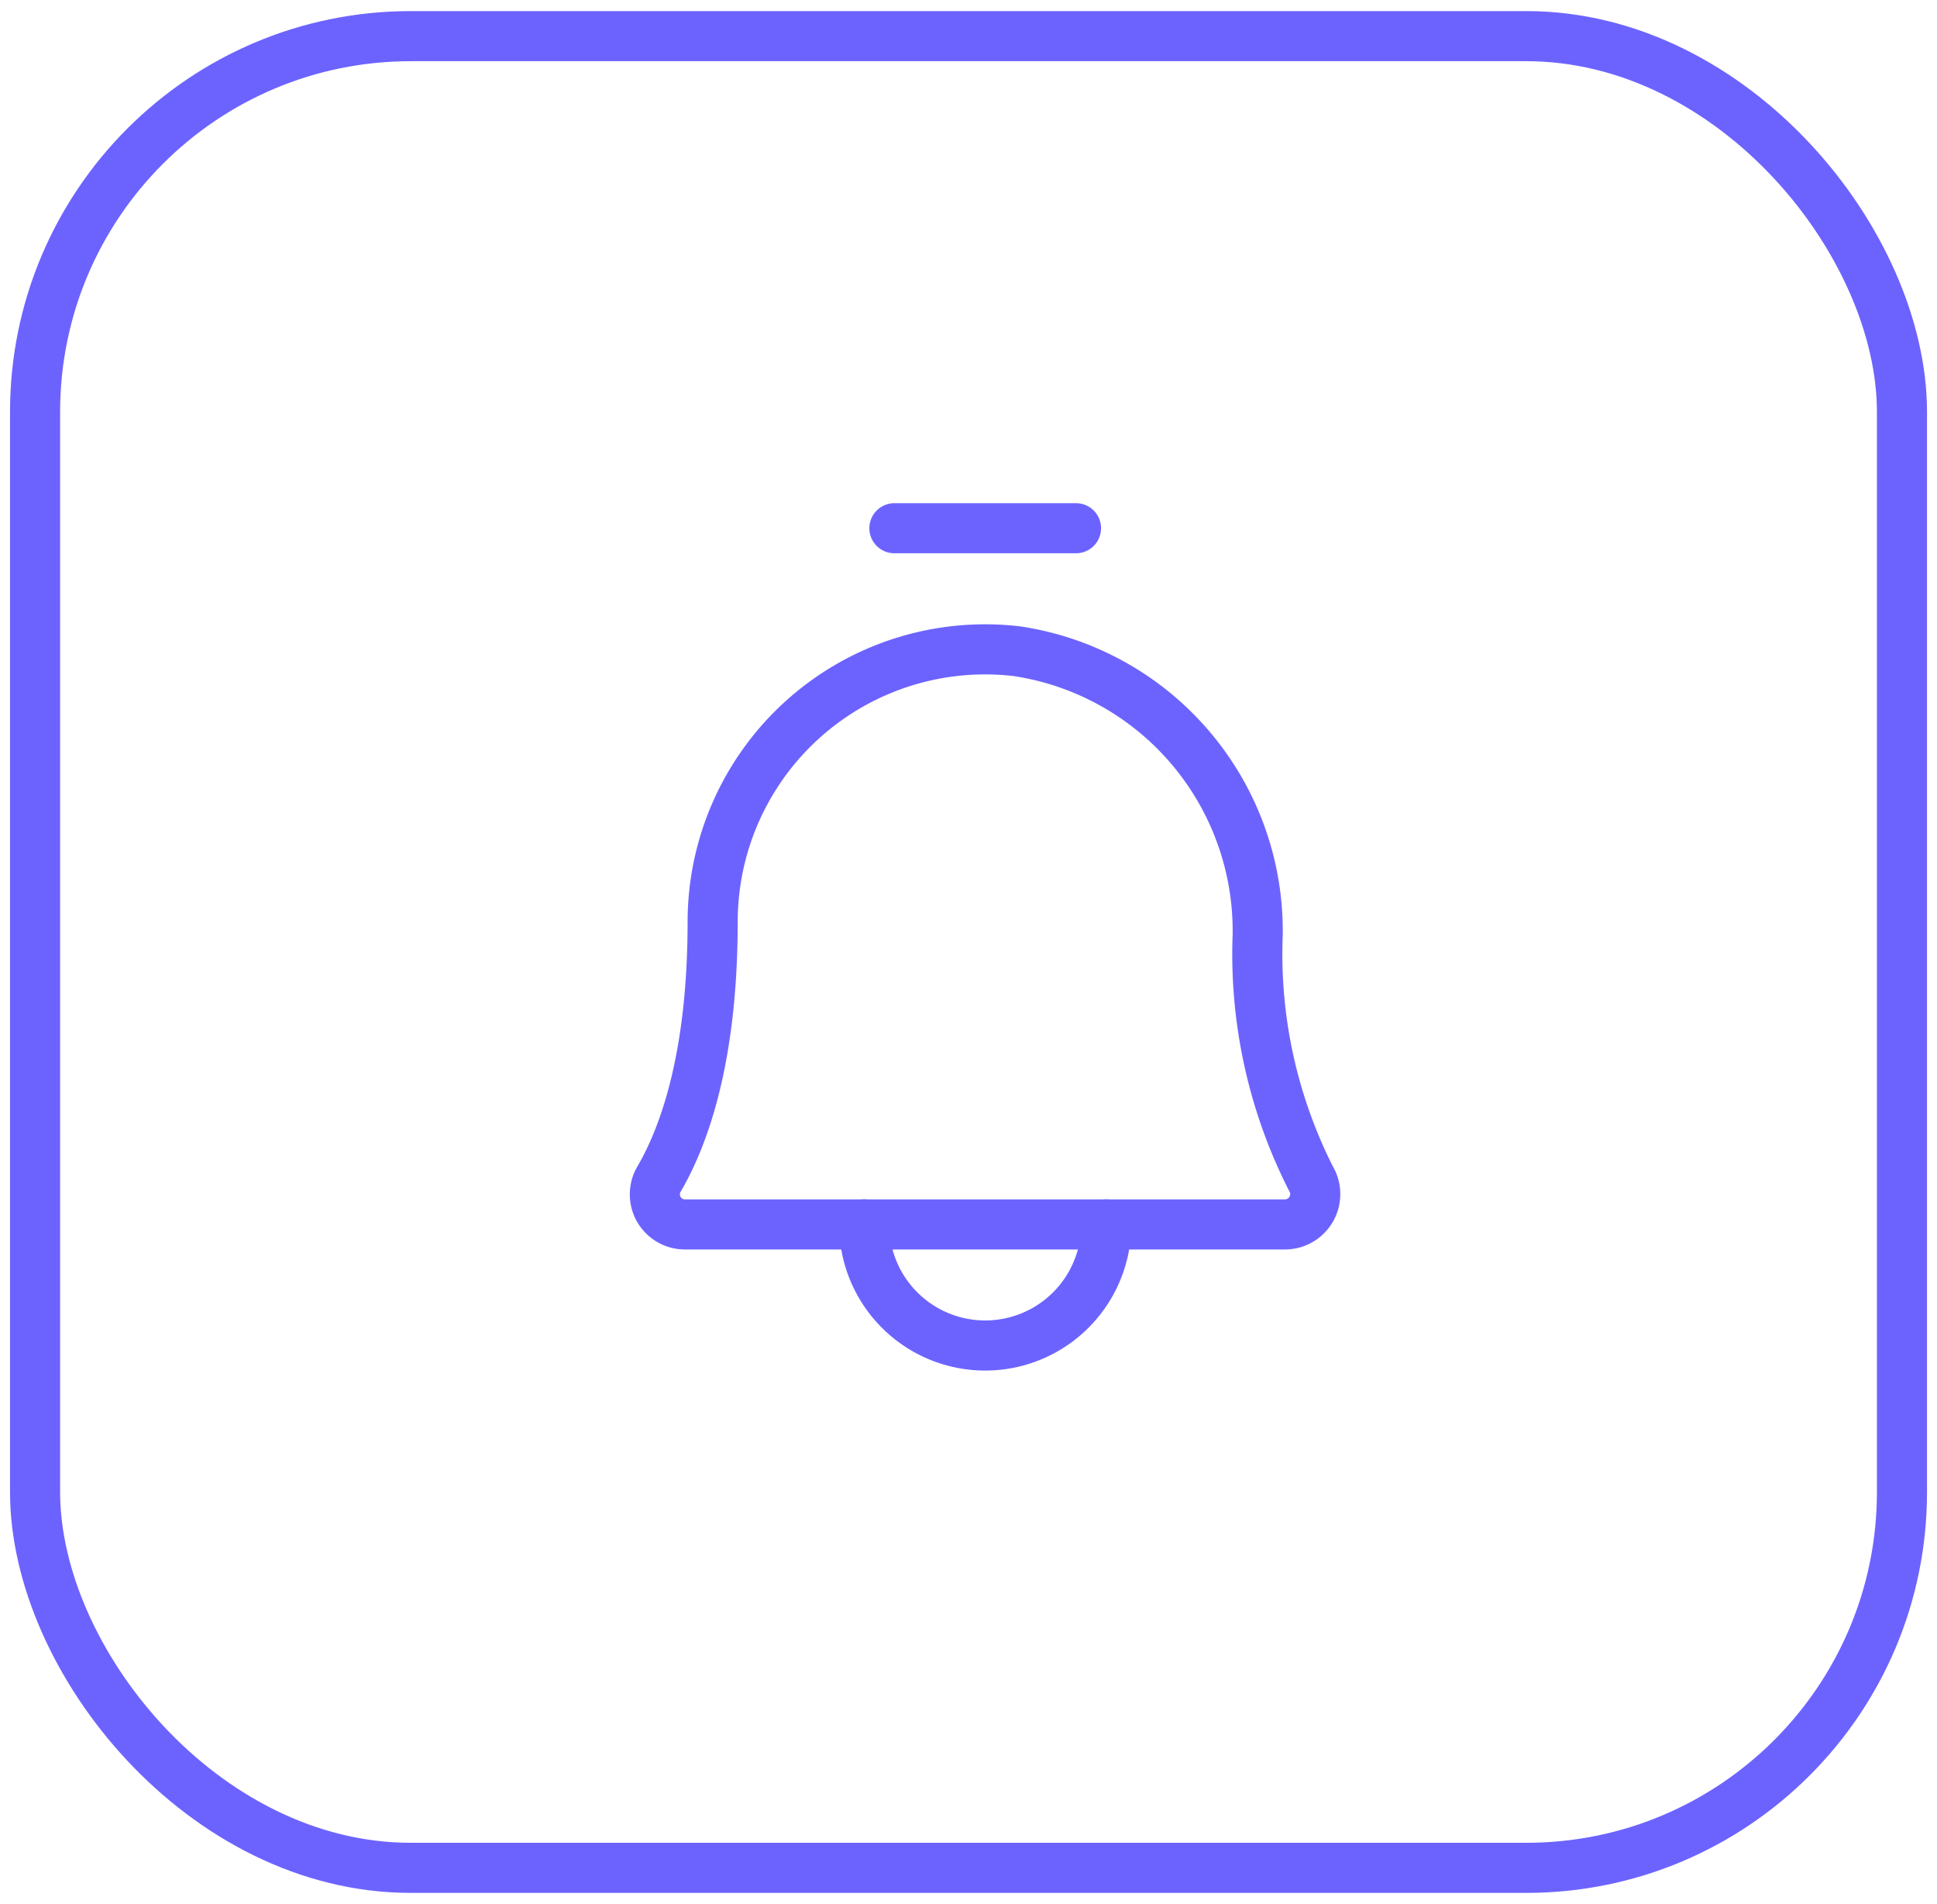
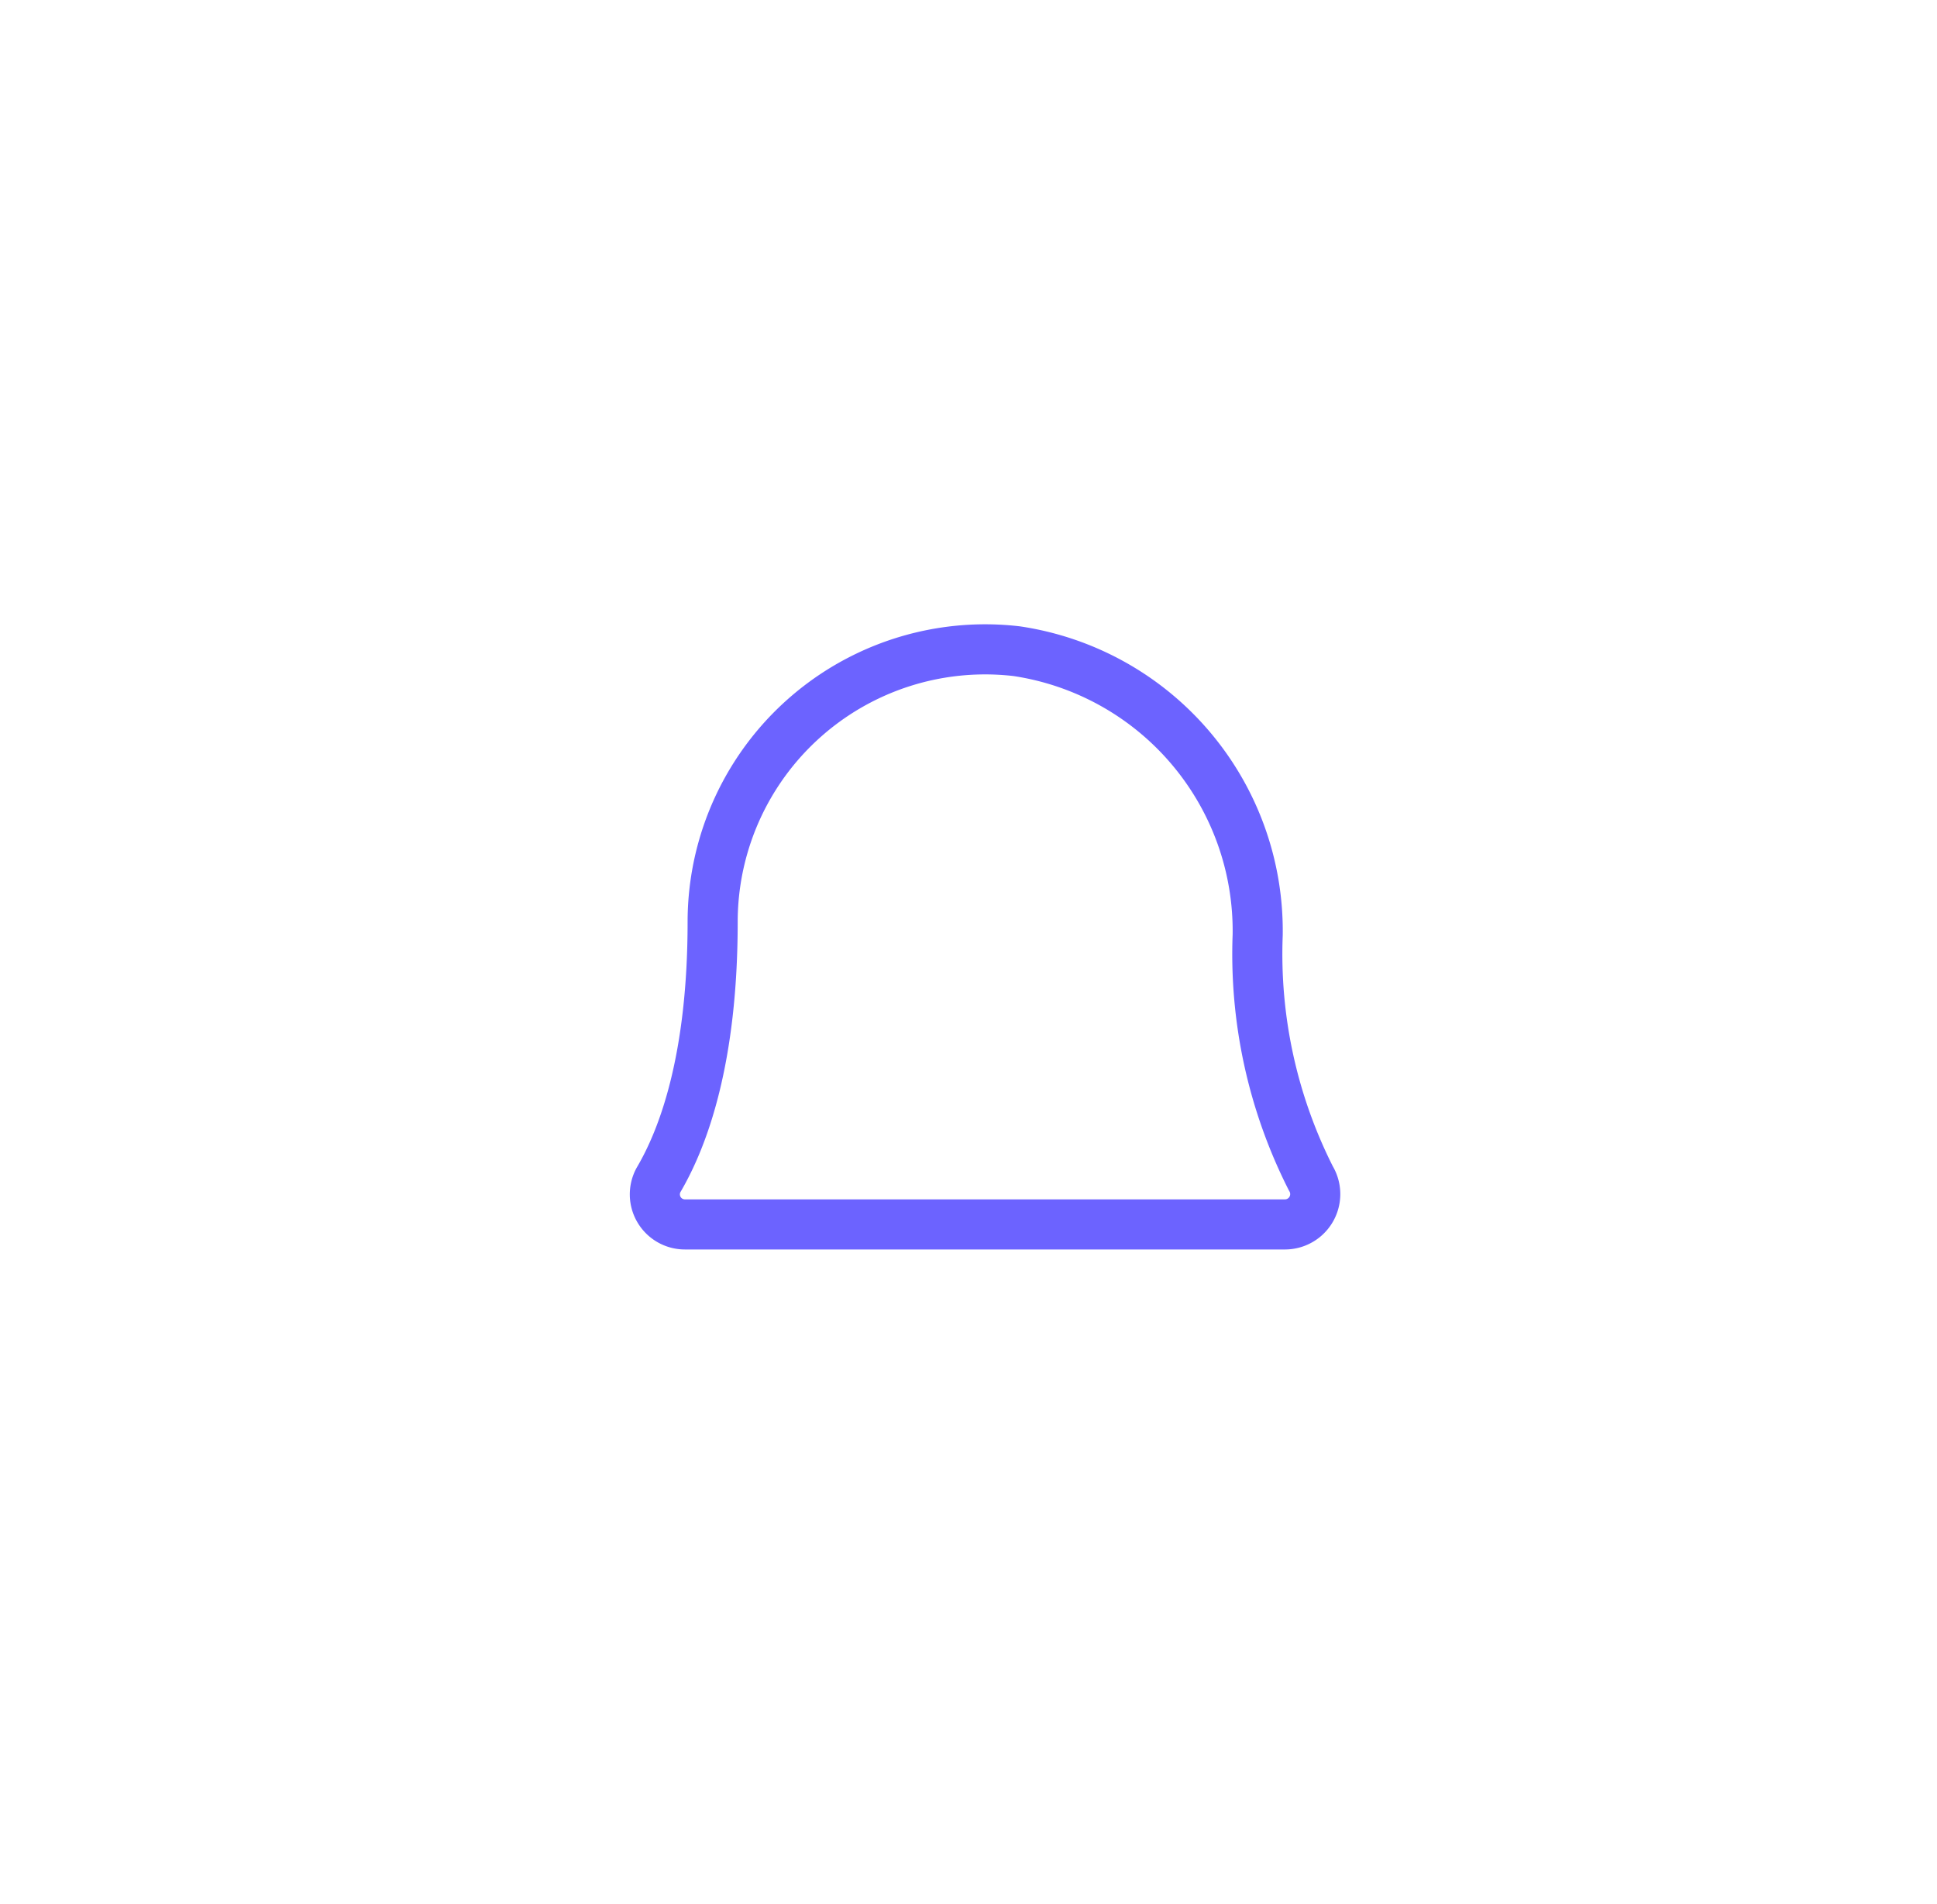
<svg xmlns="http://www.w3.org/2000/svg" width="58" height="57" viewBox="0 0 58 57">
  <defs>
    <clipPath id="clip-bell">
      <rect width="58" height="57" />
    </clipPath>
  </defs>
  <g id="bell" clip-path="url(#clip-bell)">
    <g id="bell-2" data-name="bell" transform="translate(15 14)">
-       <rect id="Rectángulo_132" data-name="Rectángulo 132" width="29" height="29" fill="rgba(0,0,0,0)" />
-       <line id="Línea_128" data-name="Línea 128" x2="5.438" transform="translate(11.781 1.814)" fill="none" stroke="#6c63ff" stroke-linecap="round" stroke-linejoin="round" stroke-width="1.5" />
      <path id="Trazado_169" data-name="Trazado 169" d="M58.708,56.553A14.861,14.861,0,0,0,60.3,63.84a.908.908,0,0,1-.771,1.379H41.57a.9.9,0,0,1-.8-1.336c.754-1.281,1.618-3.64,1.618-7.726a8.159,8.159,0,0,1,9.1-8.1A8.464,8.464,0,0,1,58.708,56.553Z" transform="translate(-36.049 -42.562)" fill="rgba(0,0,0,0)" stroke="#6c63ff" stroke-linecap="round" stroke-linejoin="round" stroke-width="1.5" />
-       <path id="Trazado_170" data-name="Trazado 170" d="M103.25,200.012a3.625,3.625,0,0,1-7.25,0" transform="translate(-85.125 -177.355)" fill="rgba(0,0,0,0)" stroke="#6c63ff" stroke-linecap="round" stroke-linejoin="round" stroke-width="1.5" />
    </g>
    <g id="Grupo_4474" data-name="Grupo 4474" transform="translate(0.3 0.332)">
      <g id="box" transform="translate(0 0)">
        <g id="Rectángulo_75" data-name="Rectángulo 75" transform="translate(0 0)" fill="none" stroke="#6c63ff" stroke-width="1.5">
          <rect width="57.401" height="56.338" rx="12" stroke="none" />
-           <rect x="0.75" y="0.75" width="55.901" height="54.838" rx="11.25" fill="none" />
        </g>
      </g>
    </g>
  </g>
</svg>